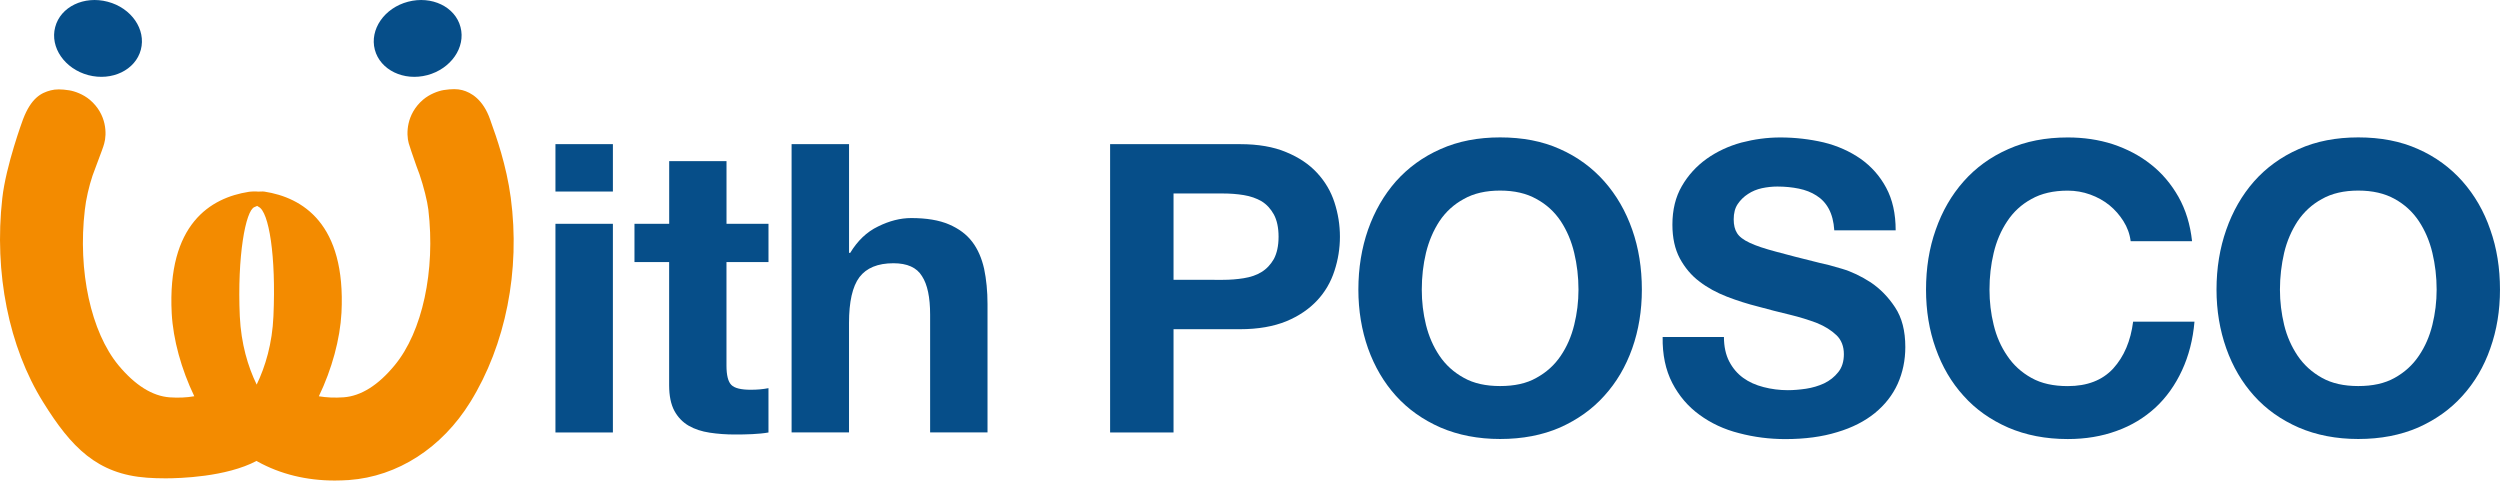
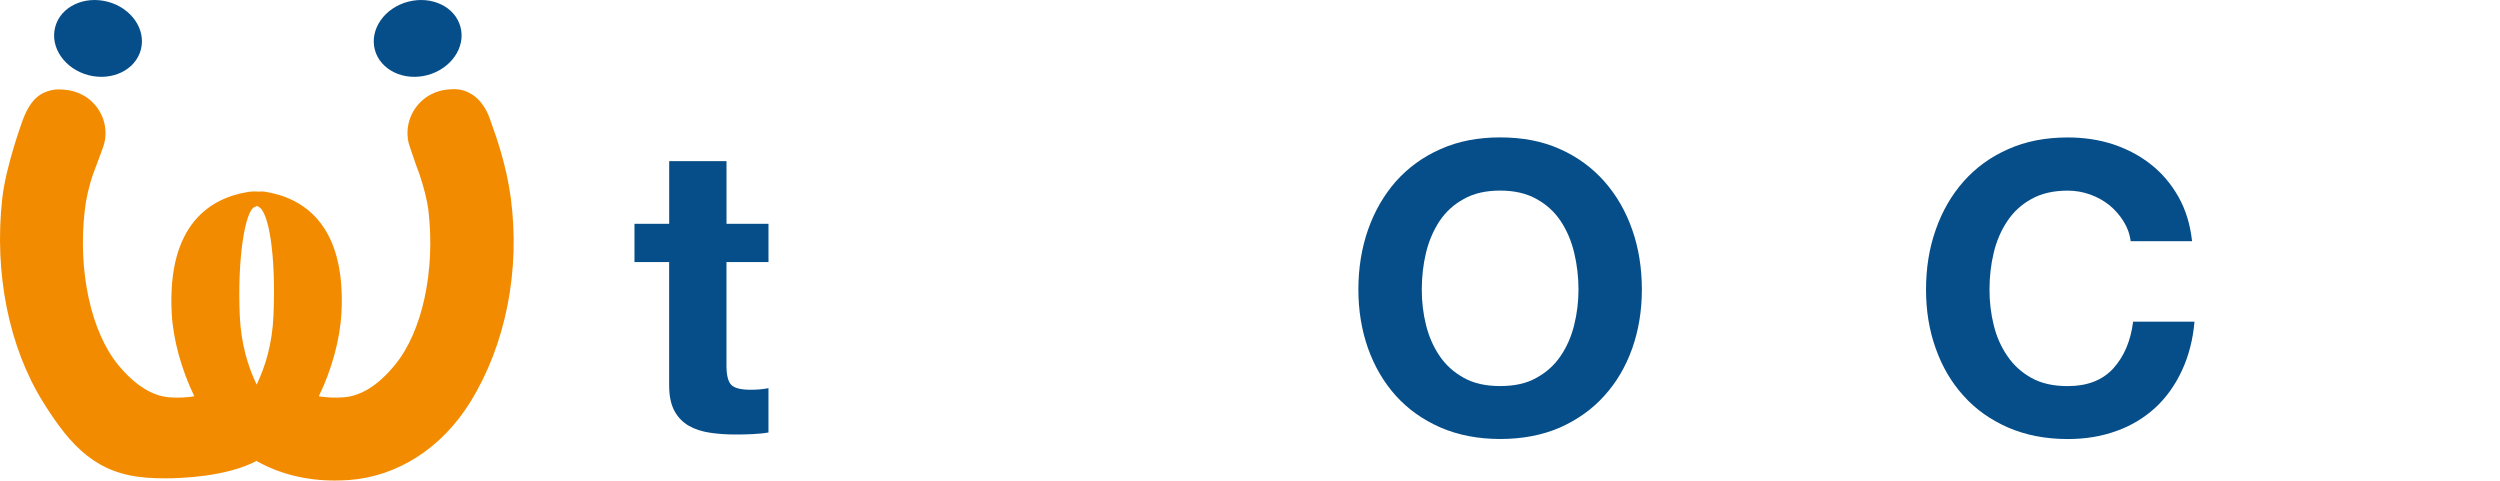
<svg xmlns="http://www.w3.org/2000/svg" version="1.1" id="레이어_1" x="0px" y="0px" width="142.52px" height="27.395px" viewBox="0 0 142.52 27.395" enable-background="new 0 0 142.52 27.395" xml:space="preserve">
  <g>
    <g>
      <g>
        <path fill="#064E89" d="M8.029,2.835C7.725,3.988,6.385,4.639,5.033,4.283C3.688,3.925,2.84,2.699,3.146,1.546     c0.301-1.16,1.644-1.804,2.993-1.447C7.491,0.453,8.336,1.677,8.029,2.835z" />
        <path fill="#064E89" d="M21.368,2.835c0.306,1.153,1.646,1.805,2.994,1.448c1.345-0.358,2.197-1.584,1.891-2.737     c-0.301-1.16-1.644-1.804-2.993-1.447C21.913,0.453,21.064,1.677,21.368,2.835z" />
        <path fill="#F38B00" d="M29.118,11.274c-0.247-1.861-0.835-3.505-1.119-4.293l-0.058-0.17c-0.401-1.145-1.088-1.542-1.587-1.673     c-0.281-0.074-0.599-0.074-1.061-0.004c-0.322,0.055-0.798,0.229-1.179,0.552c-0.958,0.827-0.961,1.947-0.814,2.479     c0.049,0.177,0.219,0.671,0.438,1.296c0.079,0.198,0.136,0.375,0.178,0.48c0.238,0.698,0.445,1.524,0.503,2.009     c0.413,3.483-0.343,6.964-1.917,8.869c-0.941,1.146-1.926,1.76-2.915,1.831c-0.504,0.035-0.972,0.015-1.41-0.059     c0.746-1.552,1.211-3.26,1.29-4.766c0.259-5.099-2.242-6.568-4.395-6.902l-0.091-0.007c-0.131,0-0.215,0.004-0.27,0.007     c-0.167-0.02-0.358-0.007-0.46,0.004l-0.08,0.011c-2.146,0.339-4.649,1.813-4.382,6.927c0.08,1.487,0.545,3.18,1.287,4.724     c-0.428,0.076-0.902,0.098-1.402,0.063c-0.986-0.071-1.971-0.687-2.919-1.827c-1.569-1.9-2.329-5.377-1.919-8.863     c0.062-0.59,0.24-1.353,0.439-1.948c0.051-0.135,0.146-0.391,0.247-0.665C5.749,8.747,5.902,8.343,5.94,8.183     c0.155-0.535,0.155-1.663-0.814-2.49C4.74,5.369,4.261,5.199,3.942,5.148c-0.447-0.07-0.777-0.07-1.05,0.003     C2.341,5.292,1.771,5.594,1.31,6.809C1.3,6.834,0.337,9.439,0.13,11.305c-0.476,4.241,0.371,8.479,2.327,11.617     c1.602,2.58,3.083,4.108,5.928,4.312c0.337,0.024,0.689,0.035,1.052,0.035c0.799,0,3.453-0.074,5.19-0.993     c0.02,0.012,0.04,0.024,0.06,0.038c1.3,0.718,2.781,1.08,4.397,1.08c0.27,0,0.538-0.011,0.812-0.028     c2.771-0.203,5.296-1.827,6.918-4.451C28.831,19.654,29.67,15.412,29.118,11.274z M15.588,18.023     c-0.066,1.558-0.457,2.865-0.955,3.902c-0.503-1.034-0.888-2.333-0.962-3.891c-0.154-3.426,0.331-6.043,0.836-6.229     c0,0,0.08-0.038,0.155-0.066c0.05,0.031,0.079,0.051,0.079,0.051C15.332,12.063,15.742,14.594,15.588,18.023z" />
      </g>
      <g>
-         <path fill="#064E89" d="M31.665,10.917V8.218h3.275v2.699H31.665z M34.94,12.759v11.896h-3.275V12.759H34.94z" />
        <path fill="#064E89" d="M43.81,12.759v2.181h-2.395v5.901c0,0.549,0.093,0.919,0.275,1.1c0.181,0.187,0.554,0.278,1.104,0.278     c0.188,0,0.362-0.007,0.529-0.022c0.171-0.016,0.332-0.038,0.486-0.069v2.527c-0.275,0.049-0.583,0.077-0.92,0.094     c-0.335,0.017-0.669,0.021-0.997,0.021c-0.498,0-0.979-0.035-1.433-0.104c-0.455-0.069-0.853-0.198-1.198-0.396     c-0.347-0.202-0.622-0.491-0.817-0.851c-0.197-0.372-0.298-0.855-0.298-1.458v-7.022H36.17v-2.181h1.979V9.187h3.268v3.571H43.81     z" />
-         <path fill="#064E89" d="M48.402,8.218v6.197h0.067c0.417-0.688,0.944-1.198,1.589-1.505c0.641-0.318,1.27-0.479,1.888-0.479     c0.875,0,1.593,0.121,2.152,0.361c0.559,0.24,1.001,0.564,1.324,0.99c0.32,0.417,0.544,0.938,0.68,1.538     c0.127,0.604,0.194,1.281,0.194,2.016v7.315h-3.272v-6.72c0-0.98-0.152-1.715-0.465-2.191c-0.298-0.491-0.844-0.733-1.626-0.733     c-0.892,0-1.535,0.266-1.937,0.791c-0.401,0.535-0.596,1.407-0.596,2.614v6.239h-3.273V8.218H48.402z" />
        <g>
-           <path fill="#064E89" d="M70.702,8.218c1.022,0,1.9,0.151,2.62,0.455c0.723,0.296,1.31,0.692,1.764,1.184      c0.456,0.493,0.785,1.051,0.989,1.68c0.206,0.634,0.312,1.285,0.312,1.958c0,0.659-0.104,1.313-0.312,1.944      c-0.204,0.635-0.533,1.205-0.989,1.691c-0.454,0.486-1.041,0.889-1.764,1.188c-0.719,0.291-1.598,0.449-2.62,0.449h-3.801v5.886      h-3.616V8.218H70.702z M69.705,15.953c0.42,0,0.814-0.031,1.199-0.093s0.728-0.173,1.016-0.354      c0.292-0.179,0.521-0.43,0.702-0.742c0.171-0.327,0.267-0.743,0.267-1.271c0-0.52-0.096-0.946-0.267-1.263      c-0.18-0.324-0.41-0.577-0.702-0.757c-0.289-0.167-0.631-0.288-1.016-0.351s-0.779-0.092-1.199-0.092h-2.804v4.921      L69.705,15.953L69.705,15.953z" />
          <path fill="#064E89" d="M77.989,13.096c0.372-1.056,0.901-1.973,1.589-2.757c0.695-0.778,1.542-1.399,2.546-1.84      c1.006-0.451,2.14-0.666,3.395-0.666c1.276,0,2.412,0.215,3.411,0.666c0.991,0.439,1.838,1.062,2.527,1.84      c0.693,0.784,1.224,1.701,1.593,2.757c0.367,1.044,0.549,2.182,0.549,3.416c0,1.19-0.182,2.31-0.549,3.348      c-0.369,1.039-0.899,1.941-1.593,2.704c-0.689,0.77-1.536,1.366-2.527,1.809c-1,0.434-2.135,0.653-3.411,0.653      c-1.254,0-2.388-0.221-3.395-0.653c-1.004-0.441-1.851-1.039-2.546-1.809c-0.688-0.763-1.217-1.665-1.589-2.704      c-0.364-1.038-0.551-2.156-0.551-3.348C77.438,15.277,77.625,14.14,77.989,13.096z M81.292,18.521      c0.164,0.66,0.421,1.243,0.77,1.762c0.355,0.526,0.816,0.942,1.388,1.257c0.567,0.32,1.259,0.468,2.068,0.468      c0.812,0,1.508-0.146,2.069-0.468c0.572-0.313,1.033-0.729,1.388-1.257c0.351-0.519,0.606-1.102,0.767-1.762      c0.161-0.65,0.244-1.32,0.244-2.009c0-0.726-0.083-1.428-0.244-2.098c-0.16-0.673-0.416-1.271-0.767-1.807      c-0.354-0.529-0.815-0.955-1.388-1.264c-0.563-0.319-1.258-0.478-2.069-0.478c-0.81,0-1.501,0.157-2.068,0.478      c-0.571,0.309-1.032,0.733-1.388,1.264c-0.349,0.534-0.605,1.134-0.77,1.807c-0.16,0.67-0.239,1.372-0.239,2.098      C81.052,17.2,81.132,17.87,81.292,18.521z" />
-           <path fill="#064E89" d="M98.579,20.606c0.203,0.388,0.463,0.691,0.793,0.933c0.335,0.244,0.719,0.413,1.167,0.529      c0.442,0.115,0.907,0.175,1.379,0.175c0.325,0,0.668-0.028,1.037-0.082c0.369-0.056,0.716-0.16,1.032-0.305      c0.327-0.157,0.596-0.372,0.809-0.643c0.213-0.263,0.319-0.607,0.319-1.024c0-0.442-0.141-0.808-0.418-1.076      c-0.29-0.278-0.659-0.513-1.12-0.699c-0.461-0.176-0.984-0.339-1.563-0.479c-0.589-0.139-1.177-0.291-1.775-0.455      c-0.615-0.154-1.212-0.344-1.794-0.569c-0.58-0.226-1.103-0.507-1.563-0.862c-0.465-0.347-0.835-0.796-1.118-1.316      c-0.285-0.535-0.424-1.173-0.424-1.926c0-0.844,0.177-1.577,0.54-2.201c0.359-0.622,0.832-1.136,1.415-1.555      c0.58-0.41,1.241-0.722,1.979-0.924c0.736-0.191,1.471-0.291,2.214-0.291c0.856,0,1.681,0.097,2.472,0.281      c0.789,0.192,1.492,0.51,2.107,0.934c0.615,0.437,1.098,0.979,1.456,1.646c0.364,0.673,0.545,1.479,0.545,2.435h-3.499      c-0.032-0.496-0.138-0.898-0.312-1.224c-0.174-0.326-0.409-0.573-0.705-0.76c-0.289-0.187-0.625-0.317-1.003-0.395      c-0.372-0.076-0.781-0.119-1.226-0.119c-0.29,0-0.588,0.032-0.879,0.094c-0.289,0.063-0.558,0.174-0.79,0.328      c-0.239,0.152-0.437,0.349-0.588,0.572c-0.157,0.23-0.232,0.525-0.232,0.874c0,0.327,0.065,0.59,0.189,0.782      c0.12,0.201,0.358,0.388,0.726,0.558c0.358,0.171,0.855,0.333,1.491,0.503c0.64,0.172,1.469,0.392,2.5,0.643      c0.306,0.061,0.733,0.172,1.275,0.336c0.542,0.16,1.086,0.423,1.626,0.77c0.533,0.358,0.998,0.826,1.391,1.423      c0.393,0.59,0.586,1.344,0.586,2.266c0,0.75-0.145,1.449-0.434,2.096c-0.293,0.646-0.729,1.199-1.304,1.67      c-0.573,0.464-1.288,0.833-2.146,1.086c-0.852,0.264-1.838,0.396-2.956,0.396c-0.9,0-1.782-0.112-2.634-0.337      c-0.853-0.214-1.605-0.567-2.26-1.048c-0.648-0.469-1.168-1.077-1.548-1.808c-0.386-0.747-0.569-1.621-0.552-2.628h3.494      C98.279,19.754,98.381,20.223,98.579,20.606z" />
          <path fill="#064E89" d="M121.053,12.608c-0.216-0.343-0.479-0.647-0.802-0.911c-0.323-0.259-0.686-0.46-1.093-0.607      s-0.836-0.222-1.278-0.222c-0.813,0-1.506,0.157-2.074,0.479c-0.567,0.308-1.024,0.732-1.376,1.263      c-0.356,0.534-0.615,1.134-0.774,1.807c-0.162,0.67-0.239,1.372-0.239,2.098c0,0.688,0.078,1.357,0.239,2.009      c0.159,0.66,0.418,1.243,0.774,1.762c0.352,0.526,0.809,0.942,1.376,1.257c0.567,0.32,1.262,0.468,2.074,0.468      c1.104,0,1.968-0.329,2.59-1.003c0.619-0.683,0.996-1.572,1.135-2.672h3.498c-0.087,1.021-0.327,1.95-0.711,2.777      c-0.384,0.83-0.889,1.542-1.517,2.125c-0.631,0.577-1.362,1.024-2.208,1.326c-0.849,0.311-1.777,0.465-2.788,0.465      c-1.26,0-2.388-0.221-3.394-0.653c-1.006-0.441-1.855-1.039-2.543-1.809c-0.695-0.763-1.222-1.665-1.591-2.704      c-0.372-1.038-0.552-2.156-0.552-3.348c0-1.234,0.181-2.372,0.552-3.416c0.369-1.056,0.896-1.973,1.591-2.757      c0.688-0.778,1.537-1.399,2.543-1.84c1.006-0.451,2.134-0.666,3.394-0.666c0.907,0,1.762,0.125,2.567,0.384      c0.801,0.268,1.528,0.642,2.163,1.146c0.636,0.497,1.162,1.118,1.58,1.854c0.413,0.734,0.674,1.58,0.776,2.531h-3.5      C121.412,13.329,121.271,12.954,121.053,12.608z" />
-           <path fill="#064E89" d="M126.915,13.096c0.37-1.056,0.896-1.973,1.586-2.757c0.69-0.778,1.54-1.399,2.544-1.84      c1.005-0.451,2.14-0.666,3.396-0.666c1.271,0,2.409,0.215,3.411,0.666c0.995,0.439,1.838,1.062,2.529,1.84      c0.692,0.784,1.225,1.701,1.586,2.757c0.371,1.044,0.552,2.182,0.552,3.416c0,1.19-0.182,2.31-0.552,3.348      c-0.361,1.039-0.894,1.941-1.586,2.704c-0.691,0.77-1.534,1.366-2.529,1.809c-1.002,0.434-2.14,0.653-3.411,0.653      c-1.256,0-2.392-0.221-3.396-0.653c-1.004-0.441-1.854-1.039-2.544-1.809c-0.689-0.763-1.216-1.665-1.586-2.704      c-0.367-1.038-0.556-2.156-0.556-3.348C126.359,15.277,126.548,14.14,126.915,13.096z M130.214,18.521      c0.16,0.66,0.423,1.243,0.771,1.762c0.359,0.526,0.818,0.942,1.386,1.257c0.57,0.32,1.259,0.468,2.07,0.468      s1.506-0.146,2.076-0.468c0.563-0.313,1.024-0.729,1.378-1.257c0.353-0.519,0.608-1.102,0.77-1.762      c0.16-0.65,0.243-1.32,0.243-2.009c0-0.726-0.083-1.428-0.243-2.098c-0.161-0.673-0.417-1.271-0.77-1.807      c-0.354-0.529-0.814-0.955-1.378-1.264c-0.57-0.319-1.265-0.478-2.076-0.478s-1.5,0.157-2.07,0.478      c-0.566,0.309-1.026,0.733-1.386,1.264c-0.349,0.534-0.611,1.134-0.771,1.807c-0.154,0.67-0.239,1.372-0.239,2.098      C129.974,17.2,130.059,17.87,130.214,18.521z" />
        </g>
      </g>
    </g>
  </g>
</svg>